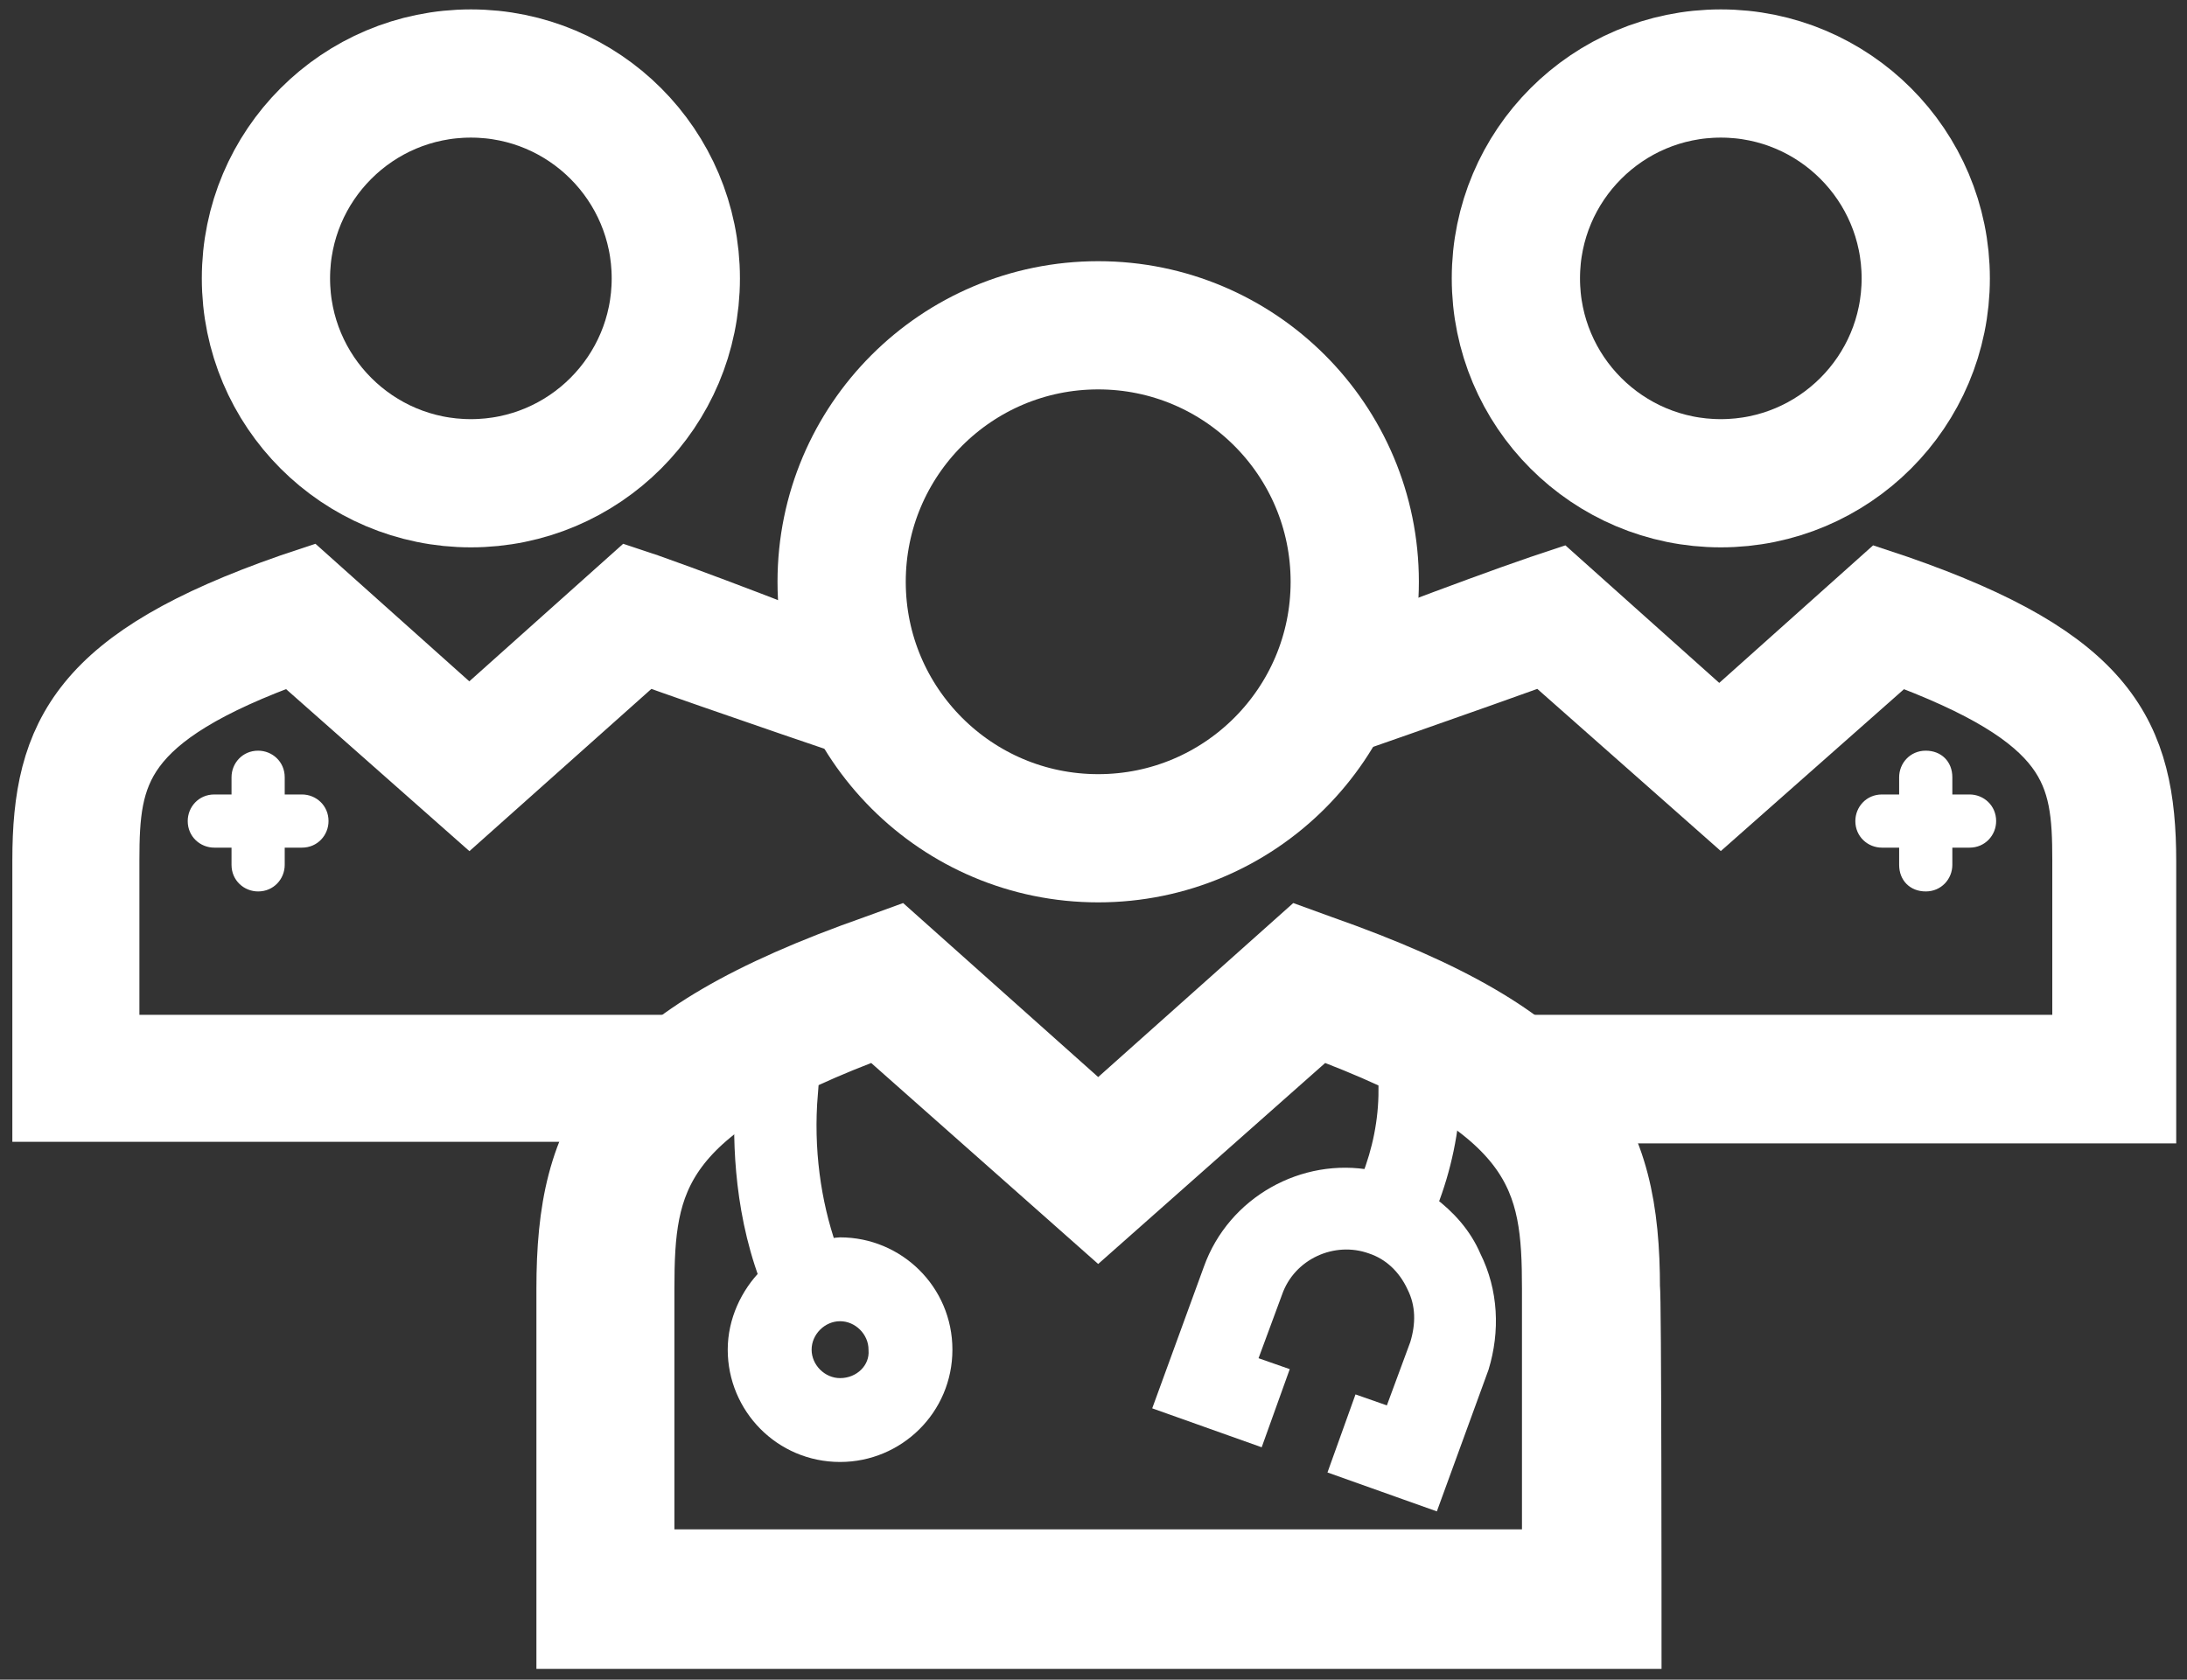
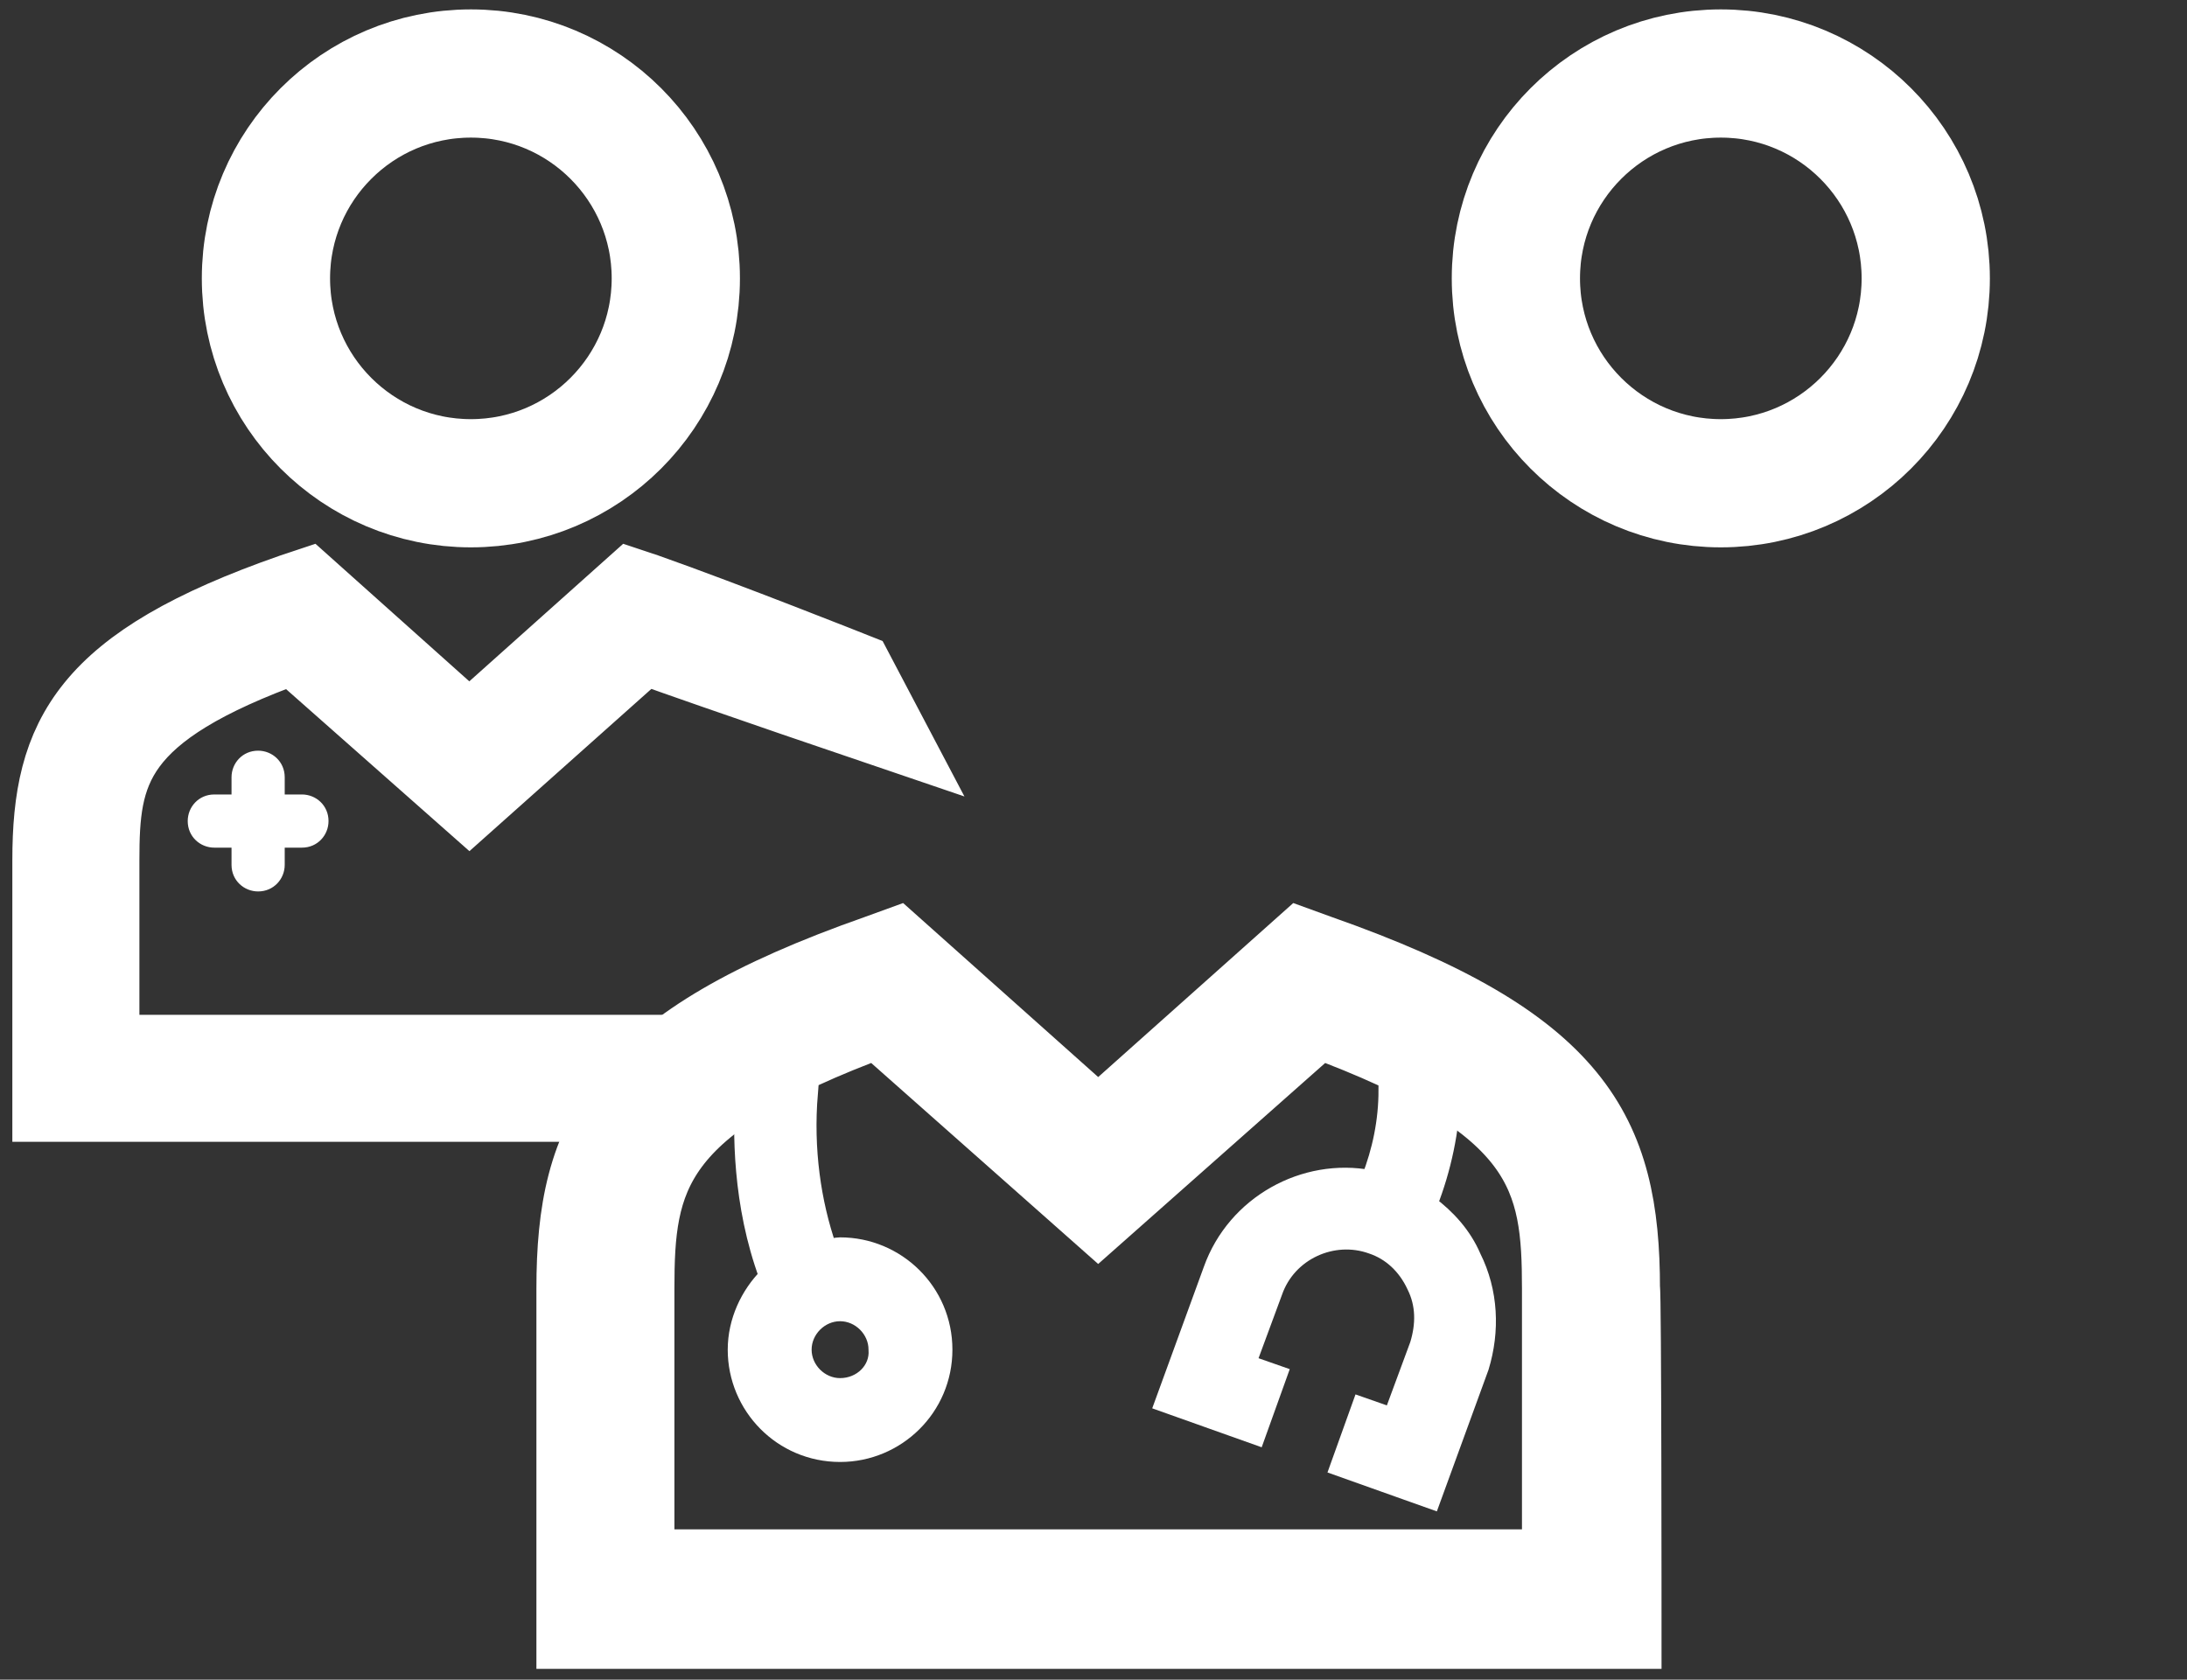
<svg xmlns="http://www.w3.org/2000/svg" version="1.1" id="Layer_45" x="0px" y="0px" viewBox="0 0 139.8 107.4" style="enable-background:new 0 0 139.8 107.4;" xml:space="preserve">
  <rect x="0" y="0" width="139.8" height="107.4" fill="#333333" stroke="none" />
  <style type="text/css">
	.st0{fill:none;stroke:#FFFFFF;stroke-width:8.198;stroke-miterlimit:10;}
	.st1{fill:#FFFFFF;stroke:#FFFFFF;stroke-width:1.162;stroke-miterlimit:10;}
	.st2{fill:#FFFFFF;stroke:#FFFFFF;stroke-width:4.822;stroke-miterlimit:10;}
	.st3{fill:#FFFFFF;}
</style>
  <g>
-     <circle class="st0" cx="70.2" cy="37.2" r="16.4" />
    <path class="st1" d="M53.7,79.7c-0.3,0-0.5,0.1-0.8,0.1c-1-2.9-1.5-6.3-1.2-9.9l-4.1-0.3c-0.2,2.7-0.2,7.4,1.5,12   c-1.2,1.2-2,2.9-2,4.7c0,3.6,2.9,6.6,6.6,6.6c3.6,0,6.6-2.9,6.6-6.6C60.3,82.6,57.3,79.7,53.7,79.7z M53.7,88.7   c-1.3,0-2.4-1.1-2.4-2.4c0-1.3,1.1-2.4,2.4-2.4c1.3,0,2.4,1.1,2.4,2.4C56.2,87.6,55.1,88.7,53.7,88.7z" />
    <path class="st1" d="M94.1,80.4c-0.6-1.4-1.6-2.5-2.8-3.4c0.9-2.3,1.4-4.7,1.5-7.2l-4.1-0.1c0,2-0.4,3.9-1.1,5.7   c-4.2-0.8-8.6,1.6-10.1,5.8l0,0l-3.1,8.5l5.9,2.1l1.4-3.9l-2-0.7l1.7-4.6l0,0c0.9-2.6,3.8-3.9,6.3-3c1.2,0.4,2.2,1.3,2.8,2.6   c0.6,1.2,0.6,2.5,0.2,3.8l0,0l-1.7,4.6l-2-0.7l-1.4,3.9l5.9,2.1l3.1-8.5l0,0C95.3,85.1,95.2,82.6,94.1,80.4z" />
    <path class="st2" d="M103.8,104.3H36.7V82.4c0-9.9,2.9-15.7,19.4-21.5l1.1-0.4l13,11.6l13-11.6l1.1,0.4   c16.5,5.8,19.4,11.5,19.4,21.5C103.8,82.4,103.8,104.3,103.8,104.3z M40.8,100.2h58.9V82.4c0-7.1-0.8-11.8-15.5-17.2l-14,12.4   l-14-12.4c-14.7,5.4-15.5,10.1-15.5,17.2V100.2z" />
  </g>
  <g>
    <circle class="st0" cx="30.1" cy="17.8" r="13.1" />
    <g>
      <path class="st2" d="M40.8,70.6H3.2V55c0-7.9,2.3-12.6,15.5-17.2l0.9-0.3L30,46.8l10.4-9.3l0.9,0.3c5.1,1.8,13.4,5.1,13.4,5.1    l2,3.8c0,0-10.6-3.6-15.6-5.4L30,51.2l-11.2-9.9C7.1,45.5,6.5,49.3,6.5,55v12.3h37.3L40.8,70.6z" />
    </g>
    <circle class="st0" cx="110" cy="17.8" r="13.1" />
    <g>
-       <path class="st2" d="M97.4,67.3h36.2V55c0-5.7-0.6-9.4-12.4-13.7l-11.2,9.9l-11.2-9.9c-4.7,1.7-15.3,5.4-15.3,5.4l1.9-3.9    c0,0,8.8-3.4,13.2-4.9l0.9-0.3l10.4,9.3l10.4-9.3l0.9,0.3c13.2,4.6,15.5,9.2,15.5,17.2v15.6h-36.2L97.4,67.3z" />
-     </g>
-     <path class="st3" d="M124.8,54.2v1.1c0,0.9-0.7,1.7-1.7,1.7s-1.7-0.7-1.7-1.7v-1.1h-1.1c-0.9,0-1.7-0.7-1.7-1.7   c0-0.9,0.7-1.7,1.7-1.7h1.1v-1.1c0-0.9,0.7-1.7,1.7-1.7s1.7,0.7,1.7,1.7v1.1h1.1c0.9,0,1.7,0.7,1.7,1.7c0,0.9-0.7,1.7-1.7,1.7   H124.8z" />
+       </g>
    <path class="st3" d="M18.2,54.2v1.1c0,0.9-0.7,1.7-1.7,1.7c-0.9,0-1.7-0.7-1.7-1.7v-1.1h-1.1c-0.9,0-1.7-0.7-1.7-1.7   c0-0.9,0.7-1.7,1.7-1.7h1.1v-1.1c0-0.9,0.7-1.7,1.7-1.7c0.9,0,1.7,0.7,1.7,1.7v1.1h1.1c0.9,0,1.7,0.7,1.7,1.7   c0,0.9-0.7,1.7-1.7,1.7H18.2z" />
  </g>
</svg>